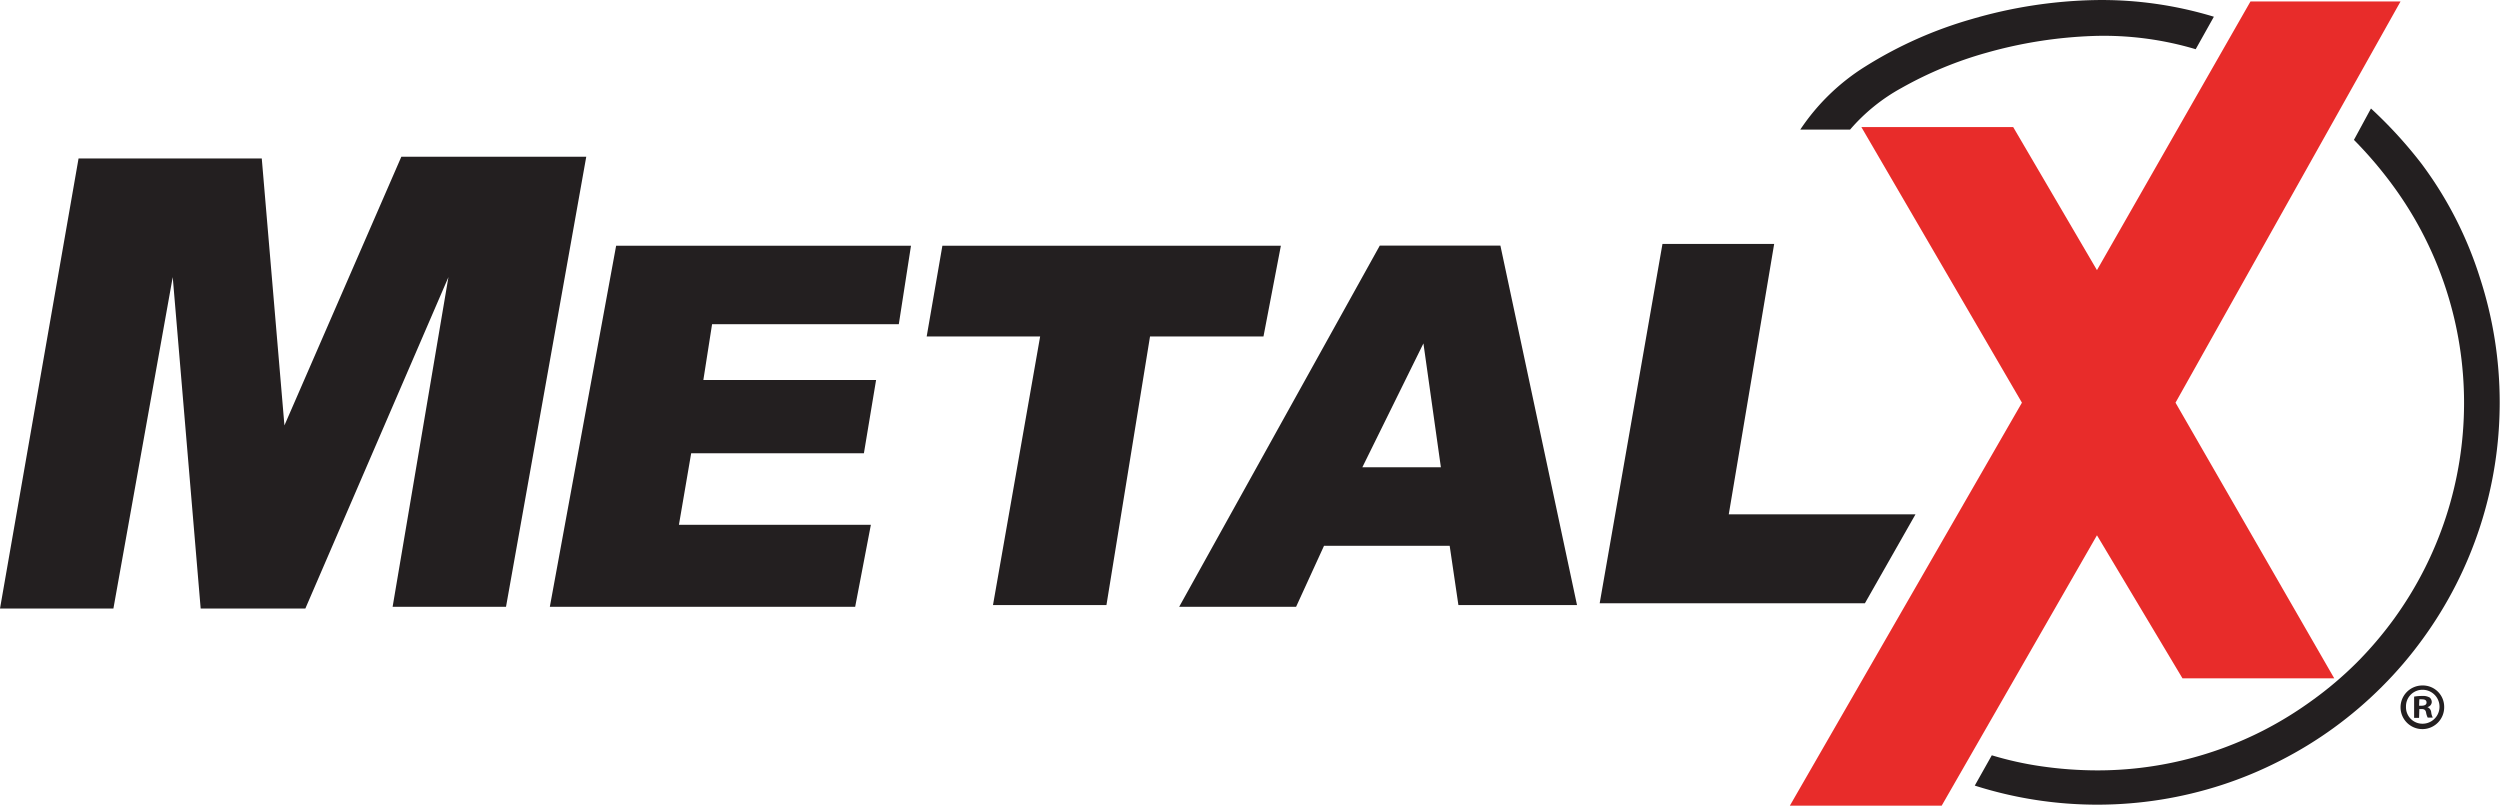
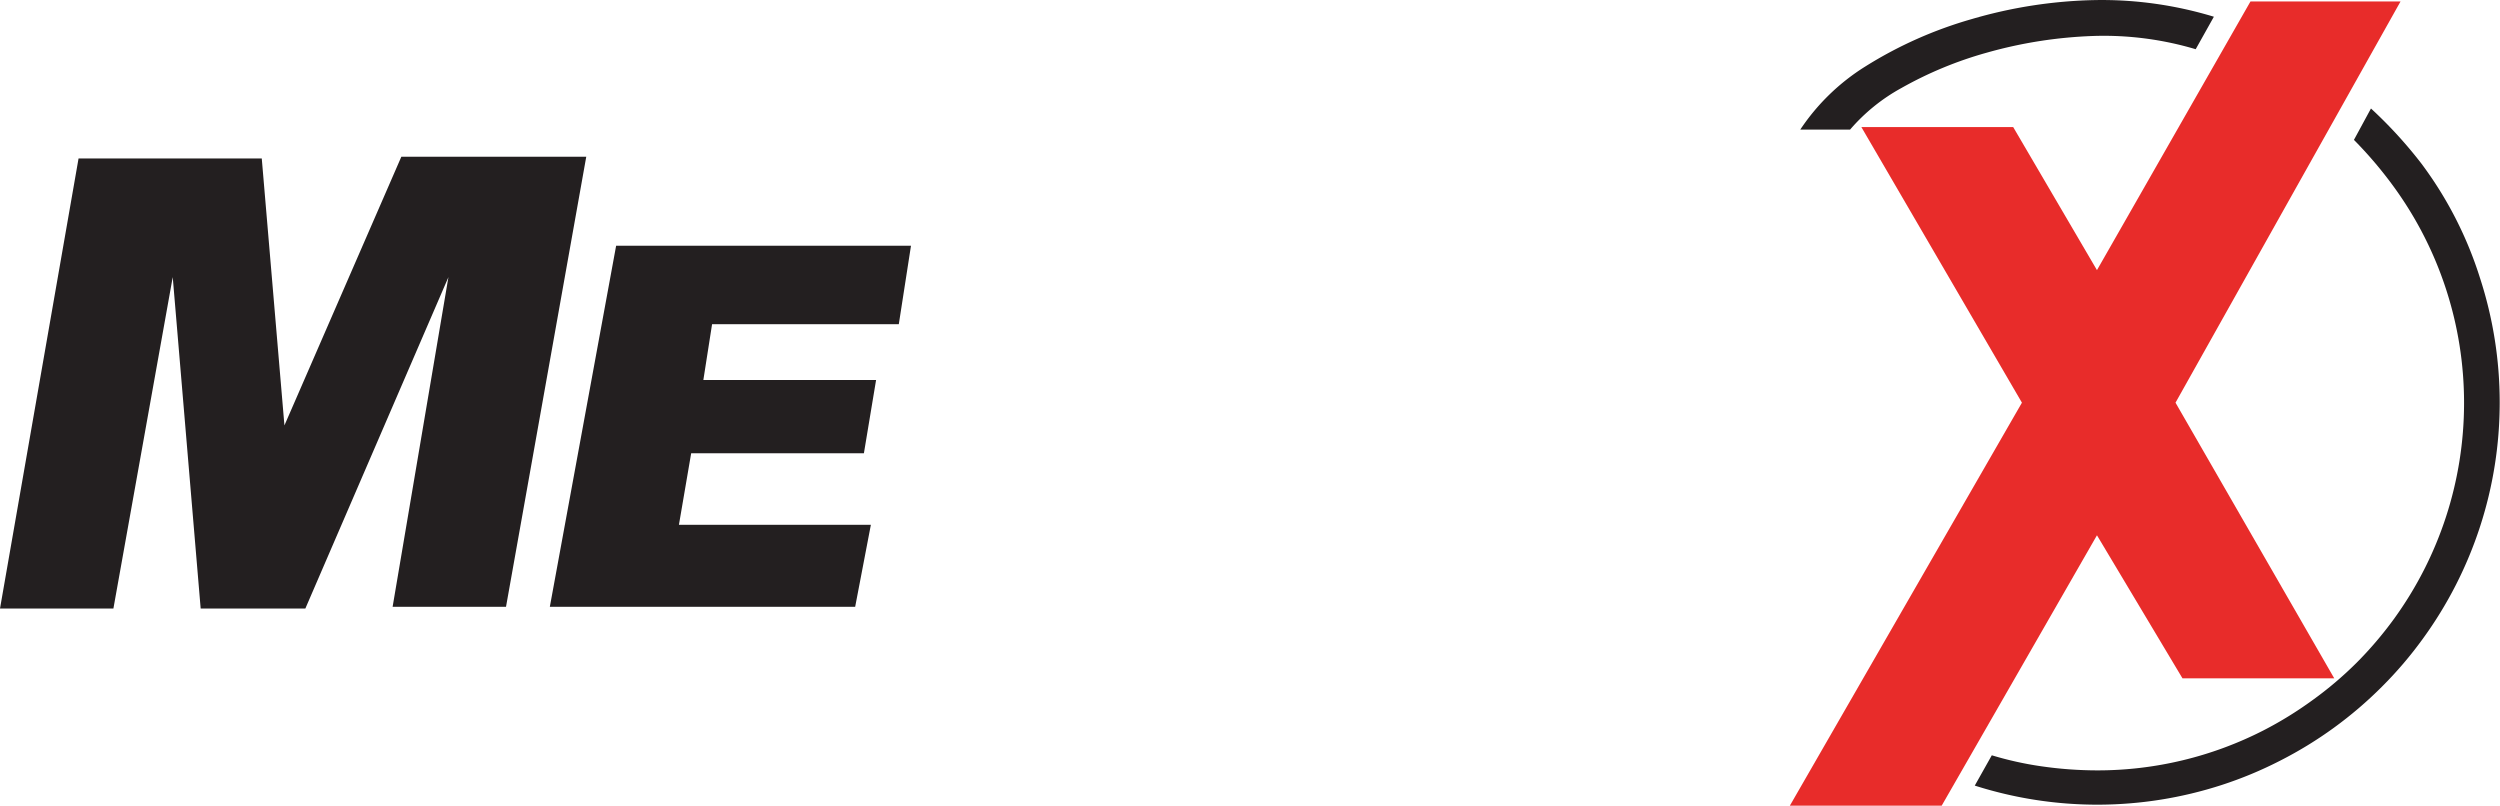
<svg xmlns="http://www.w3.org/2000/svg" viewBox="0 0 412.49 132.93">
  <defs>
    <style>.a,.b{fill:#231f20;}.b,.c{fill-rule:evenodd;}.c{fill:#e82c2a;}</style>
  </defs>
  <title>METALX-4color</title>
  <polygon class="a" points="18.71 100.41 28.5 45.72 33.11 100.41 50.38 100.41 73.99 45.72 64.78 100.12 83.49 100.12 96.73 25.86 66.22 25.86 46.93 70.19 43.19 26.15 12.96 26.15 0 100.41 18.71 100.41" />
  <polygon class="a" points="90.72 100.12 141.1 100.12 143.69 86.59 112.02 86.59 114.04 74.79 142.54 74.79 144.55 62.7 116.05 62.7 117.49 53.49 148.3 53.49 150.31 40.54 101.66 40.54 90.72 100.12" />
-   <polygon class="a" points="152.9 55.51 171.62 55.51 163.84 99.83 182.56 99.83 189.75 55.51 208.47 55.51 211.34 40.54 155.49 40.54 152.9 55.51" />
-   <path class="b" d="M229.22,81.58,239.3,61.14l2.88,20.44ZM252,45H232.1L199,104.6h19.29l4.61-10.07h20.73l1.44,9.78h19.57Z" transform="translate(-4.44 -4.48)" />
-   <polygon class="b" points="274.3 40.25 263.94 99.54 307.7 99.54 316.05 84.86 285.24 84.86 292.73 40.25 274.3 40.25" />
  <polygon class="c" points="307.12 20.97 333.61 66.44 295.32 132.93 320.37 132.93 345.99 88.32 360.1 111.92 385.14 111.92 358.95 66.44 396.08 0.24 371.32 0.24 345.99 44.57 332.17 20.97 307.12 20.97" />
  <path class="b" d="M350.23,4.49a77.55,77.55,0,0,0-20.5,3.15,68.29,68.29,0,0,0-17.49,7.79,35.38,35.38,0,0,0-10.76,10.43h8.22A30.49,30.49,0,0,1,318.17,19a63.08,63.08,0,0,1,14.08-5.83A73.78,73.78,0,0,1,350,10.41a53.1,53.1,0,0,1,16.72,2.19l3-5.36A63.58,63.58,0,0,0,350.23,4.49Zm49.14,30.76A60.56,60.56,0,0,1,411,71a60.64,60.64,0,0,1-11.58,35.62,61.51,61.51,0,0,1-6.17,7.23A59.93,59.93,0,0,1,386,120a61.15,61.15,0,0,1-8.11,5,60.12,60.12,0,0,1-27.5,6.59,65,65,0,0,1-9.24-.69,55.17,55.17,0,0,1-8.07-1.8l-2.81,5a66.48,66.48,0,0,0,40.74-.1,65.2,65.2,0,0,0,9.62-4,66,66,0,0,0,16.81-12.21,64.68,64.68,0,0,0,6.76-7.92,66.21,66.21,0,0,0,12.68-39,66.36,66.36,0,0,0-3.25-20.52A63.08,63.08,0,0,0,404,31.52a72.69,72.69,0,0,0-8.36-9.14l-2.81,5.18A67.33,67.33,0,0,1,399.37,35.25Z" transform="translate(-4.44 -4.48)" />
-   <path class="a" d="M407.72,121.09a3.6,3.6,0,1,1-3.59-3.51A3.52,3.52,0,0,1,407.72,121.09Zm-6.3,0a2.71,2.71,0,0,0,2.73,2.8,2.8,2.8,0,0,0,0-5.6A2.72,2.72,0,0,0,401.42,121.09Zm2.16,1.83h-.82v-3.5a7.42,7.42,0,0,1,1.35-.11,2.2,2.2,0,0,1,1.22.26,1,1,0,0,1,.34.77.9.9,0,0,1-.73.81v0a1,1,0,0,1,.64.86,2.52,2.52,0,0,0,.26.87H405a2.88,2.88,0,0,1-.27-.85c-.07-.38-.28-.56-.73-.56h-.38Zm0-2H404c.45,0,.81-.15.81-.52s-.23-.53-.74-.53a2,2,0,0,0-.45,0Z" transform="translate(-4.44 -4.48)" />
</svg>